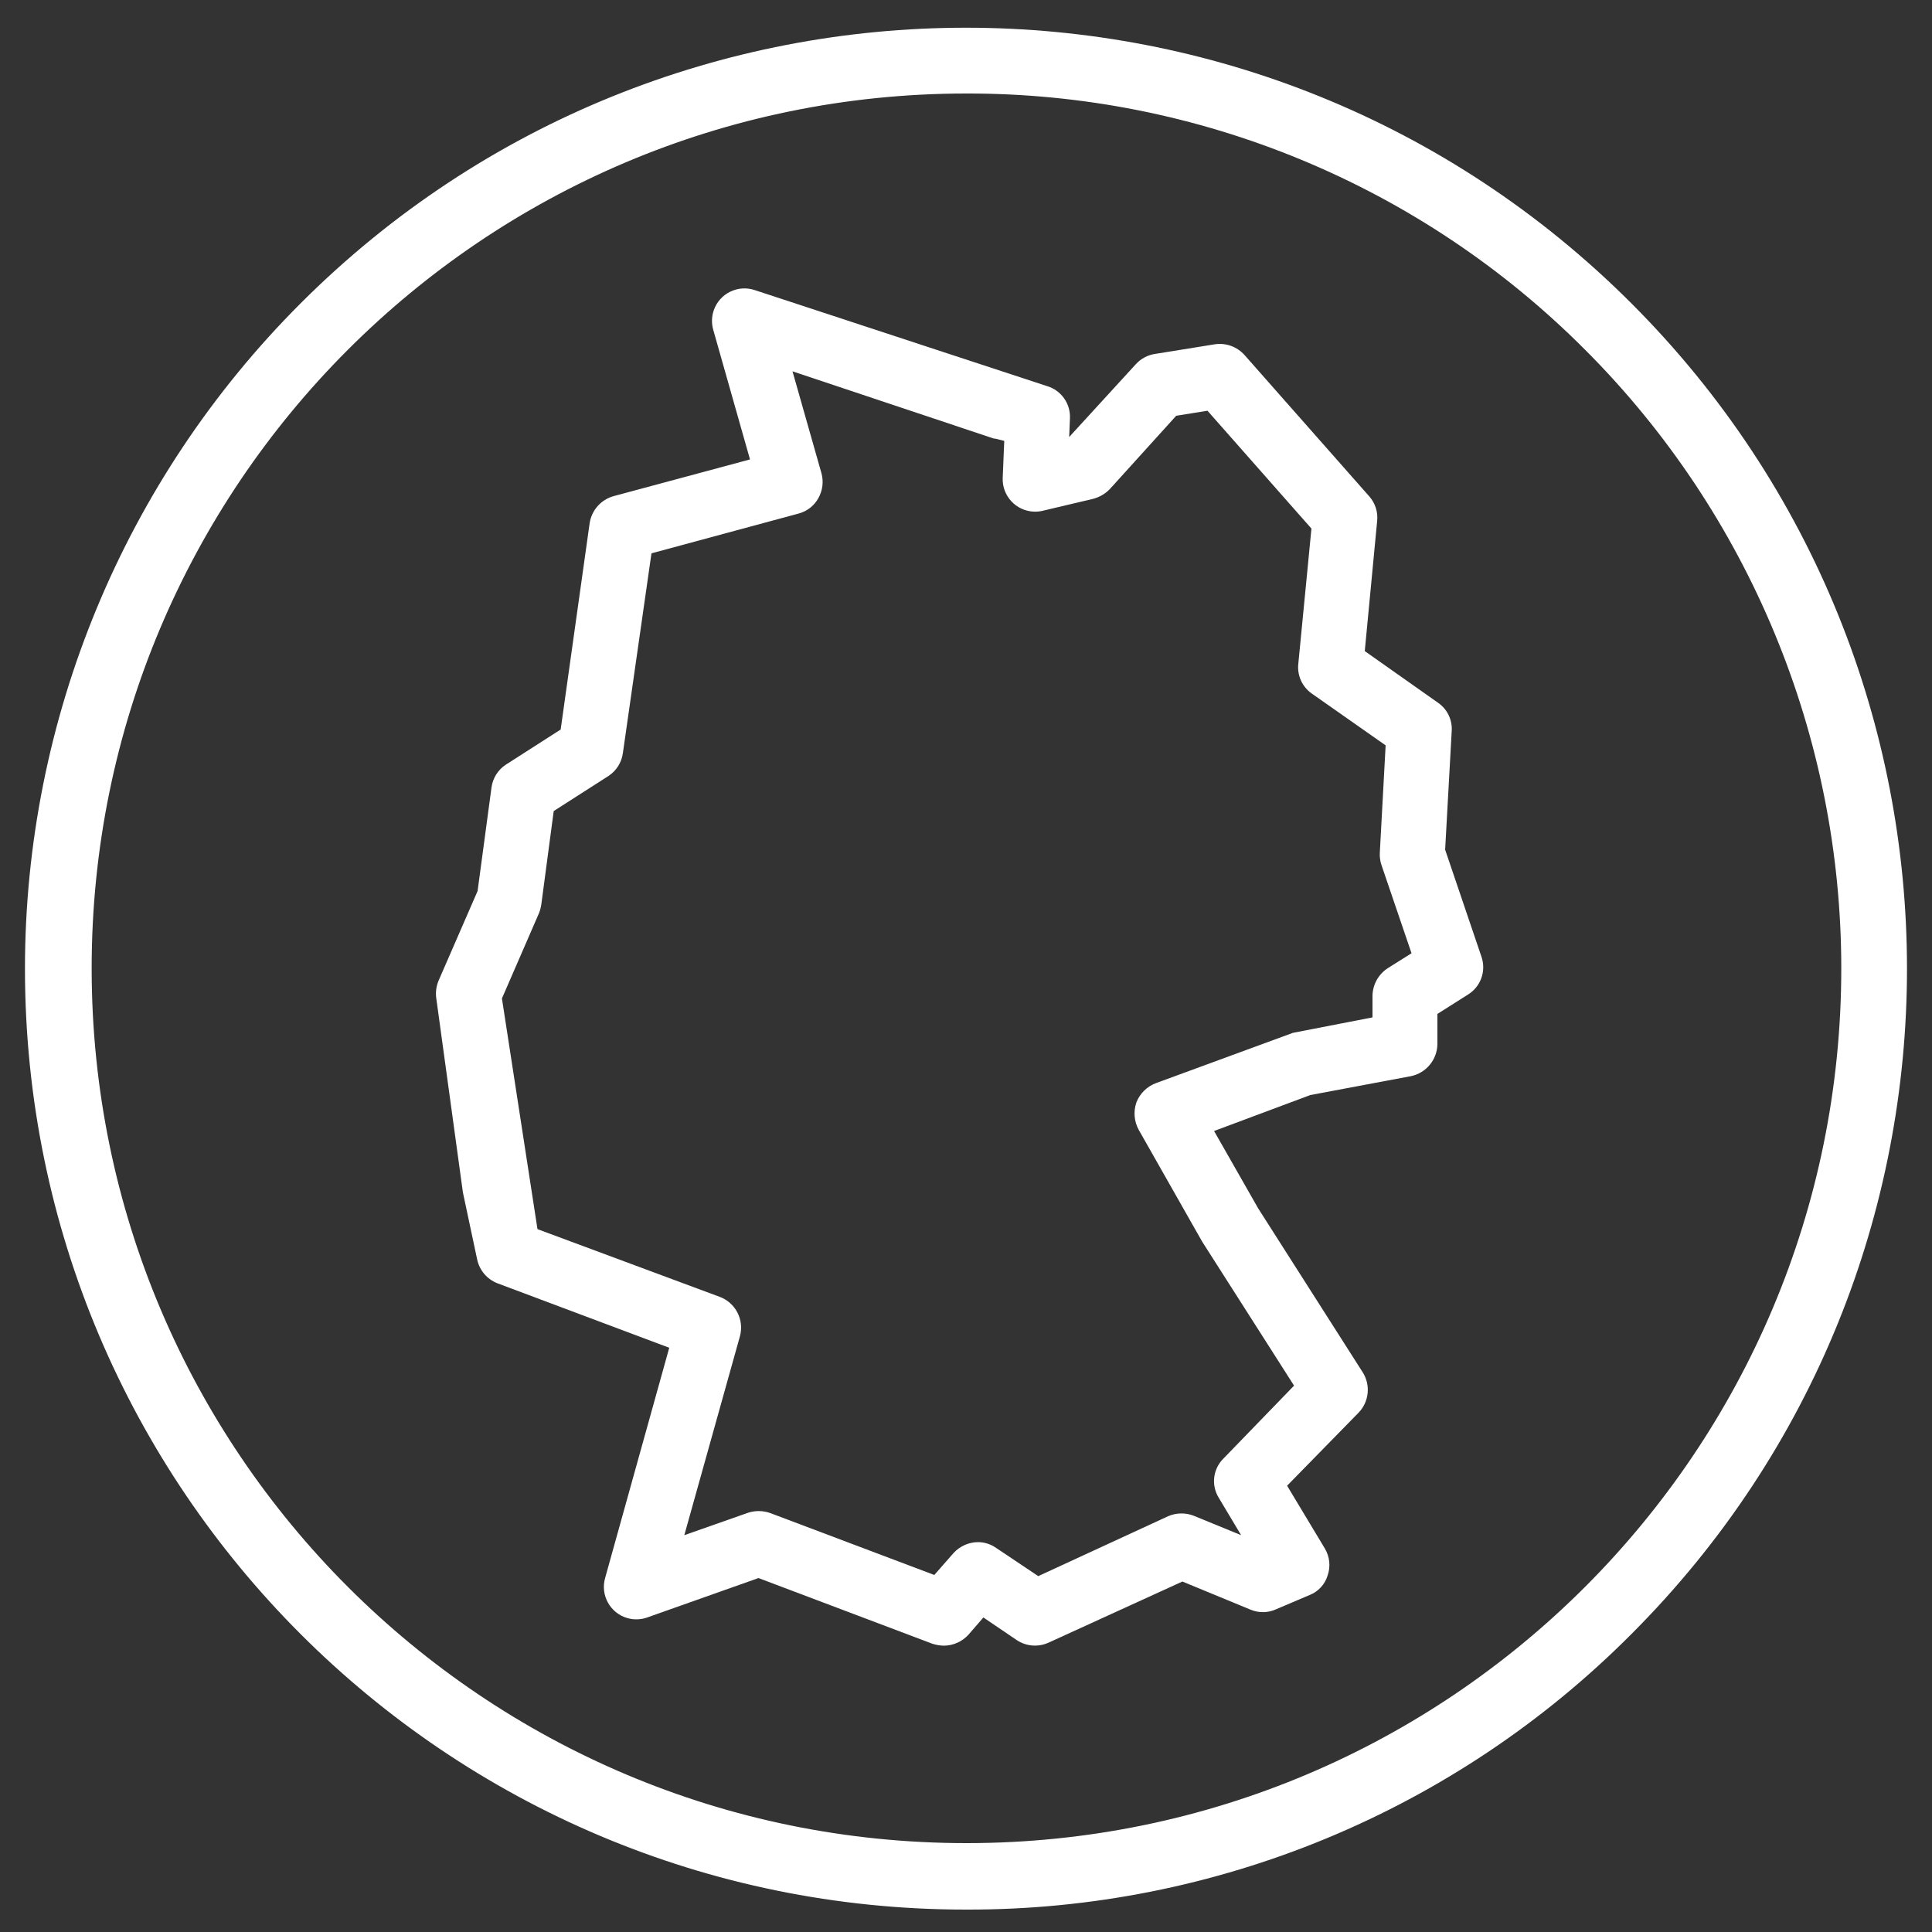
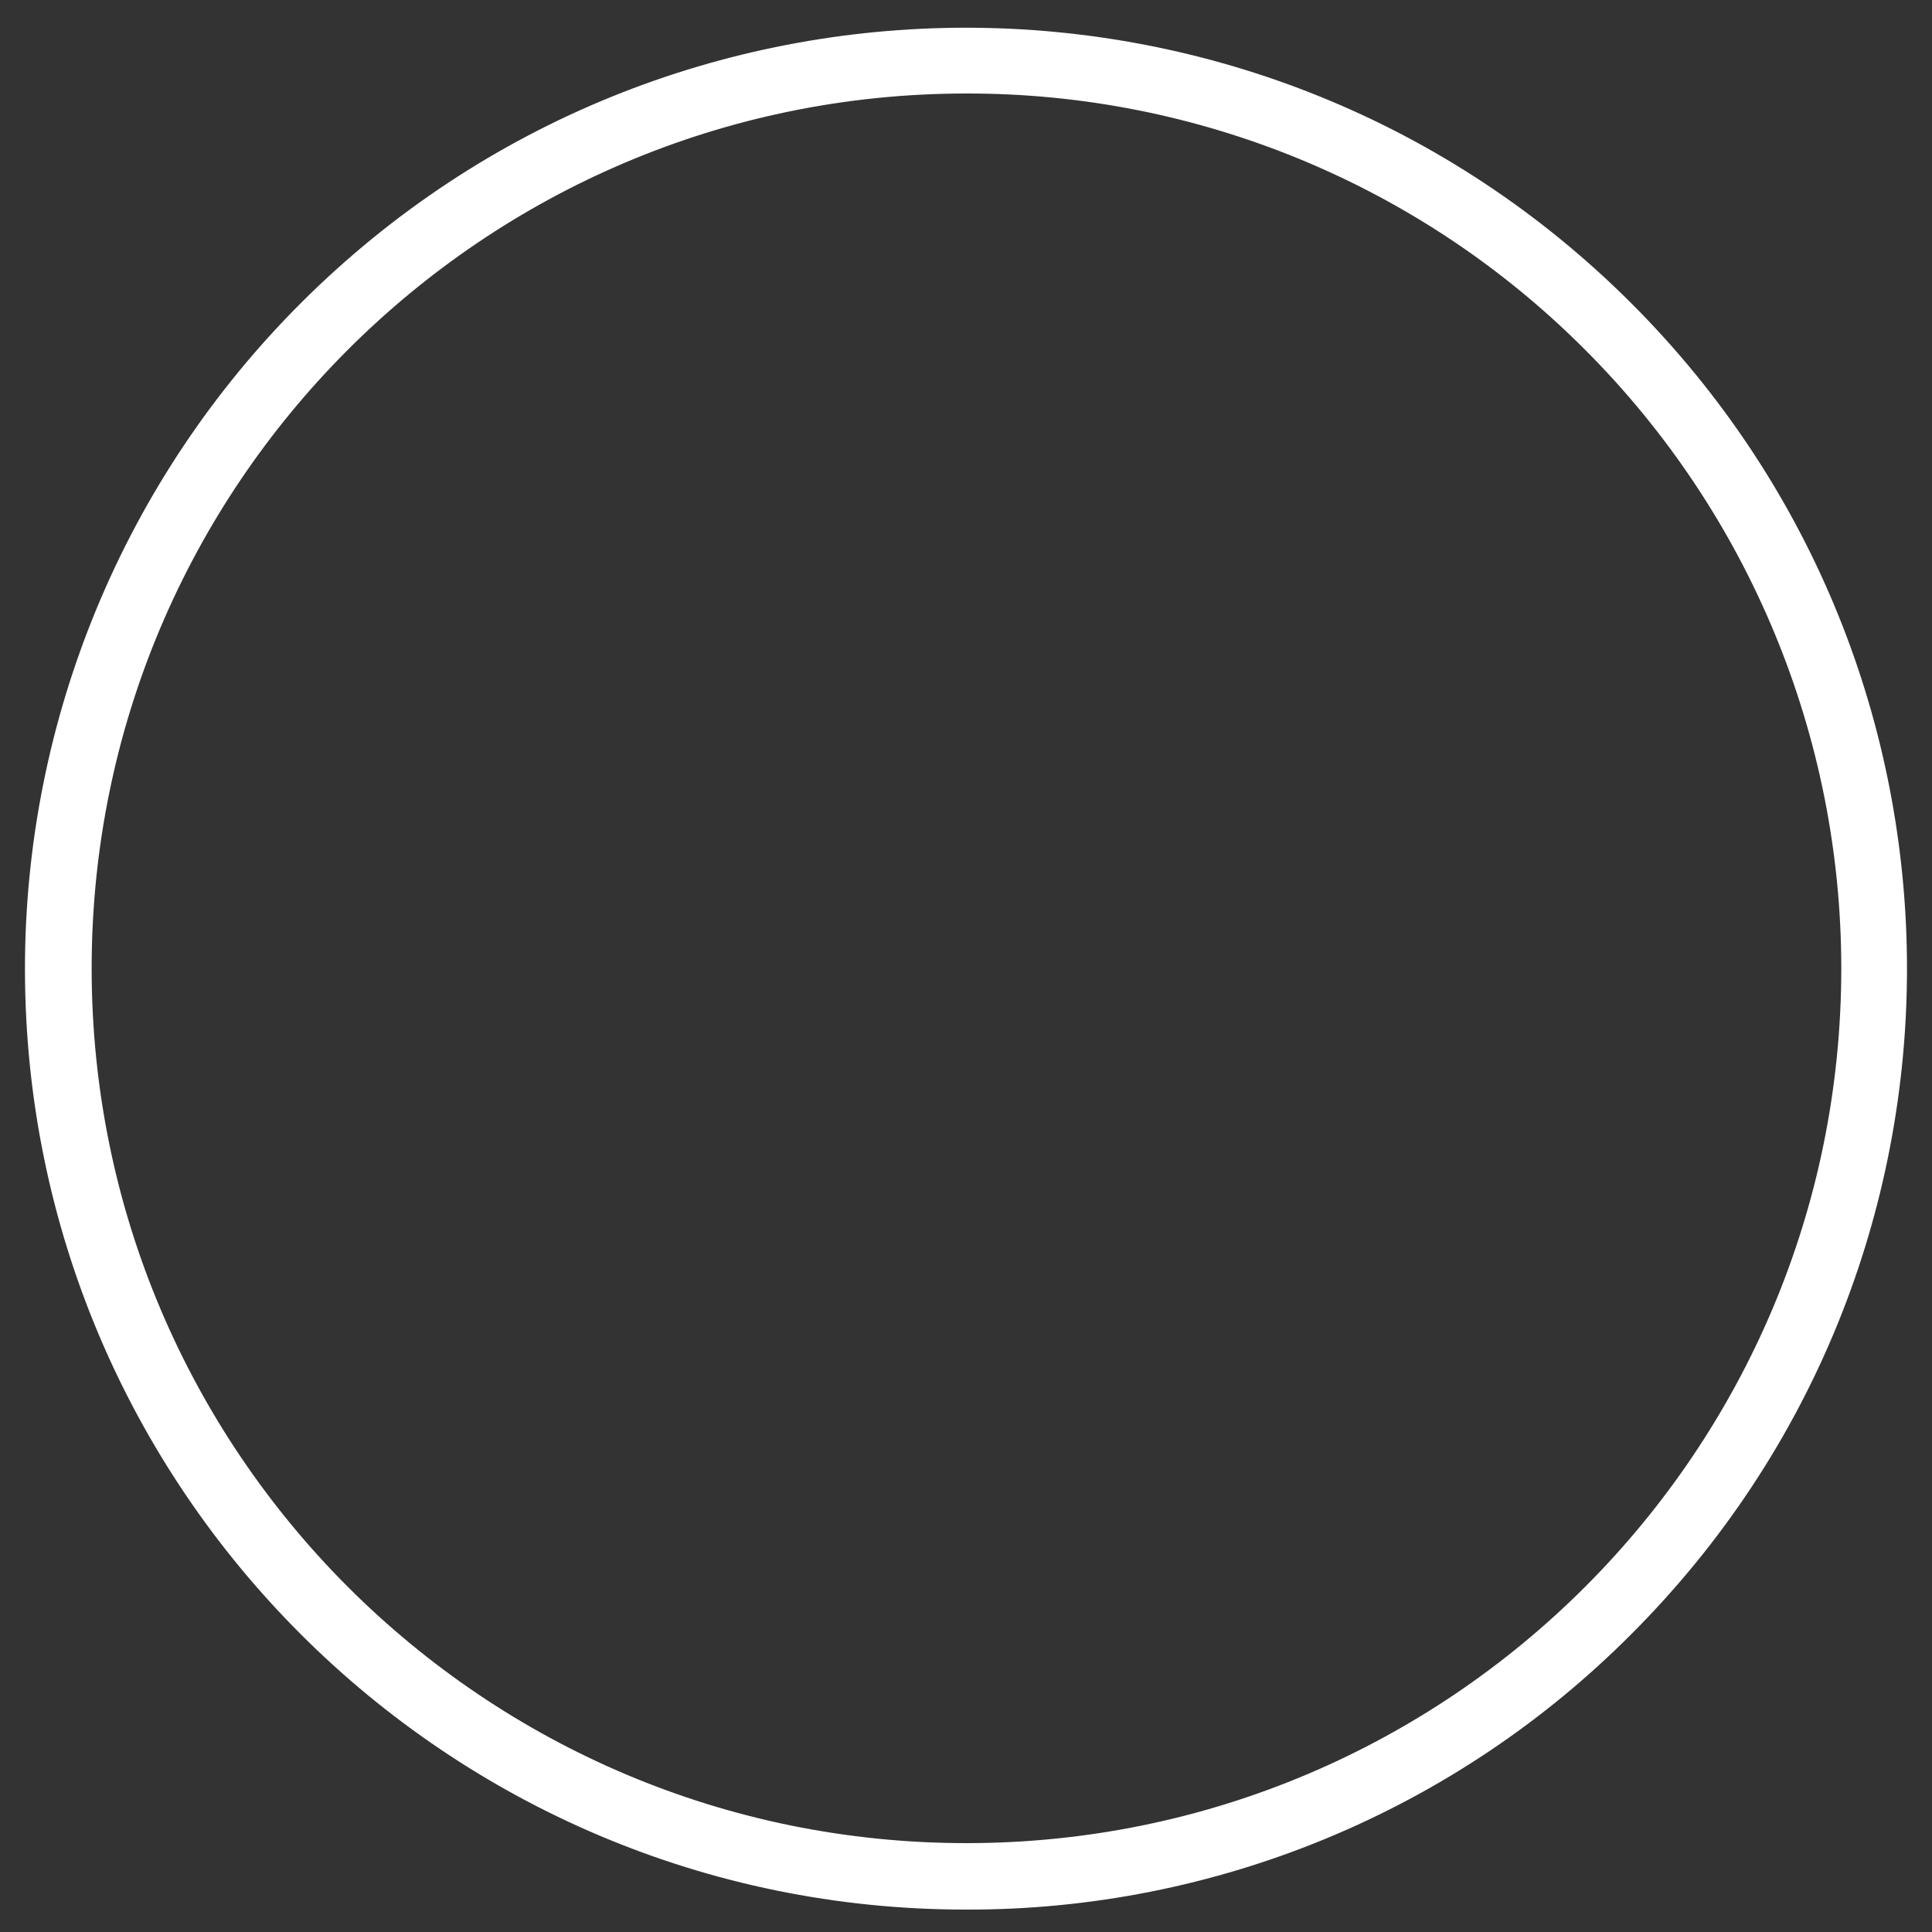
<svg xmlns="http://www.w3.org/2000/svg" viewBox="0 0 500 500" version="1.1" id="Ebene_1">
  <rect x="0" y="0" width="500" height="500" fill="#333333" stroke="none" />
  <defs>
    <style>
      .st0 {
        fill: #fff;
      }
    </style>
  </defs>
-   <path d="M359.1,250.6c-2.39,1.58-3.848,4.236-3.9,7.1v5.6l-20.6,4-35.4,13c-2.337.86-4.194,2.68-5.1,5-.81,2.345-.592,4.924.6,7.1l16.4,28.9,23.8,37.3-18.3,18.9c-2.692,2.682-3.188,6.862-1.2,10.1l5.8,9.7-12.2-5c-2.157-.863-4.57-.827-6.7.1l-33.6,15.5-10.9-7.3c-1.375-.971-3.017-1.494-4.7-1.5-2.396.026-4.675,1.039-6.3,2.8l-5,5.7-42.4-16c-1.868-.68-3.91-.715-5.8-.1l-16.5,5.8,14.4-51.5c1.149-4.26-1.154-8.691-5.3-10.2l-47.1-17.5-9.2-59.7,9.6-22.1c.293-.74.494-1.512.6-2.3l3.2-24.1,14.2-9.1c2.029-1.339,3.378-3.491,3.7-5.9l7.4-51.7,38.1-10.3c2.177-.576,4.021-2.023,5.1-4,1.097-1.945,1.385-4.244.8-6.4l-7.5-26.4,52.1,17.4h.3l2.4.6-.4,9.6c-.176,4.636,3.439,8.537,8.075,8.713.748.028,1.496-.043,2.225-.213l13.1-3.1c1.632-.432,3.117-1.296,4.3-2.5l17.2-19,8.1-1.3,26.9,30.5-3.4,35c-.327,3.013,1.015,5.965,3.5,7.7l19.1,13.4-1.5,27.7c-.072,1.082.064,2.169.4,3.2l7.8,22.9-6.2,3.9ZM374,219.9l1.7-30.7c.2-2.88-1.13-5.652-3.5-7.3l-19-13.4,3.2-33.6c.263-2.32-.463-4.643-2-6.4l-32.3-36.6c-1.929-2.175-4.825-3.228-7.7-2.8l-15.5,2.5c-1.881.287-3.608,1.204-4.9,2.6l-17.3,18.9.2-4.8c.196-3.854-2.29-7.335-6-8.4l-75.5-24.8c-4.386-1.512-9.167.817-10.679,5.203-.567,1.645-.61,3.426-.121,5.097l9.5,33.5-35.3,9.5c-3.265.908-5.693,3.649-6.2,7l-7.5,53.4-14.2,9.1c-2.029,1.339-3.378,3.491-3.7,5.9l-3.6,26.8-10.1,23.2c-.595,1.421-.802,2.973-.6,4.5l6.9,50.3,3.7,17.4c.606,2.774,2.557,5.063,5.2,6.1l44.5,16.7-16.6,59.6c-1.263,4.464,1.332,9.107,5.796,10.369,1.678.475,3.461.415,5.104-.169l28.8-10.2,45,17c.97.311,1.981.48,3,.5,2.396-.026,4.675-1.039,6.3-2.8l3.9-4.5,8.7,5.9c2.448,1.597,5.545,1.823,8.2.6l34.6-15.8,17.7,7.3c2.088.864,4.44.827,6.5-.1l8.7-3.7c2.269-.885,4.003-2.766,4.7-5.1.785-2.292.529-4.812-.7-6.9l-9.8-16.3,18.5-18.9c2.708-2.804,3.162-7.091,1.1-10.4l-27.1-42.5-11.4-20,24.9-9.3,26.1-4.9c3.926-.84,6.749-4.285,6.8-8.3v-7.8l7.9-5c3.324-2.039,4.78-6.117,3.5-9.8l-9.4-27.7Z" class="st0" />
  <path d="M250,494.2c-134.481.021-243.518-108.98-243.539-243.461-.01-64.603,25.652-126.563,71.339-172.239,95.103-95.103,249.297-95.103,344.4,0,95.103,95.103,95.103,249.297,0,344.4-45.579,45.803-107.583,71.476-172.2,71.3ZM250,24.2c-125.037.067-226.345,101.485-226.278,226.522.067,125.037,101.485,226.345,226.522,226.278,125.037-.067,226.345-101.485,226.278-226.522-.032-60.008-23.887-117.549-66.322-159.978-42.425-42.575-100.096-66.443-160.2-66.3h0Z" class="st0" />
</svg>